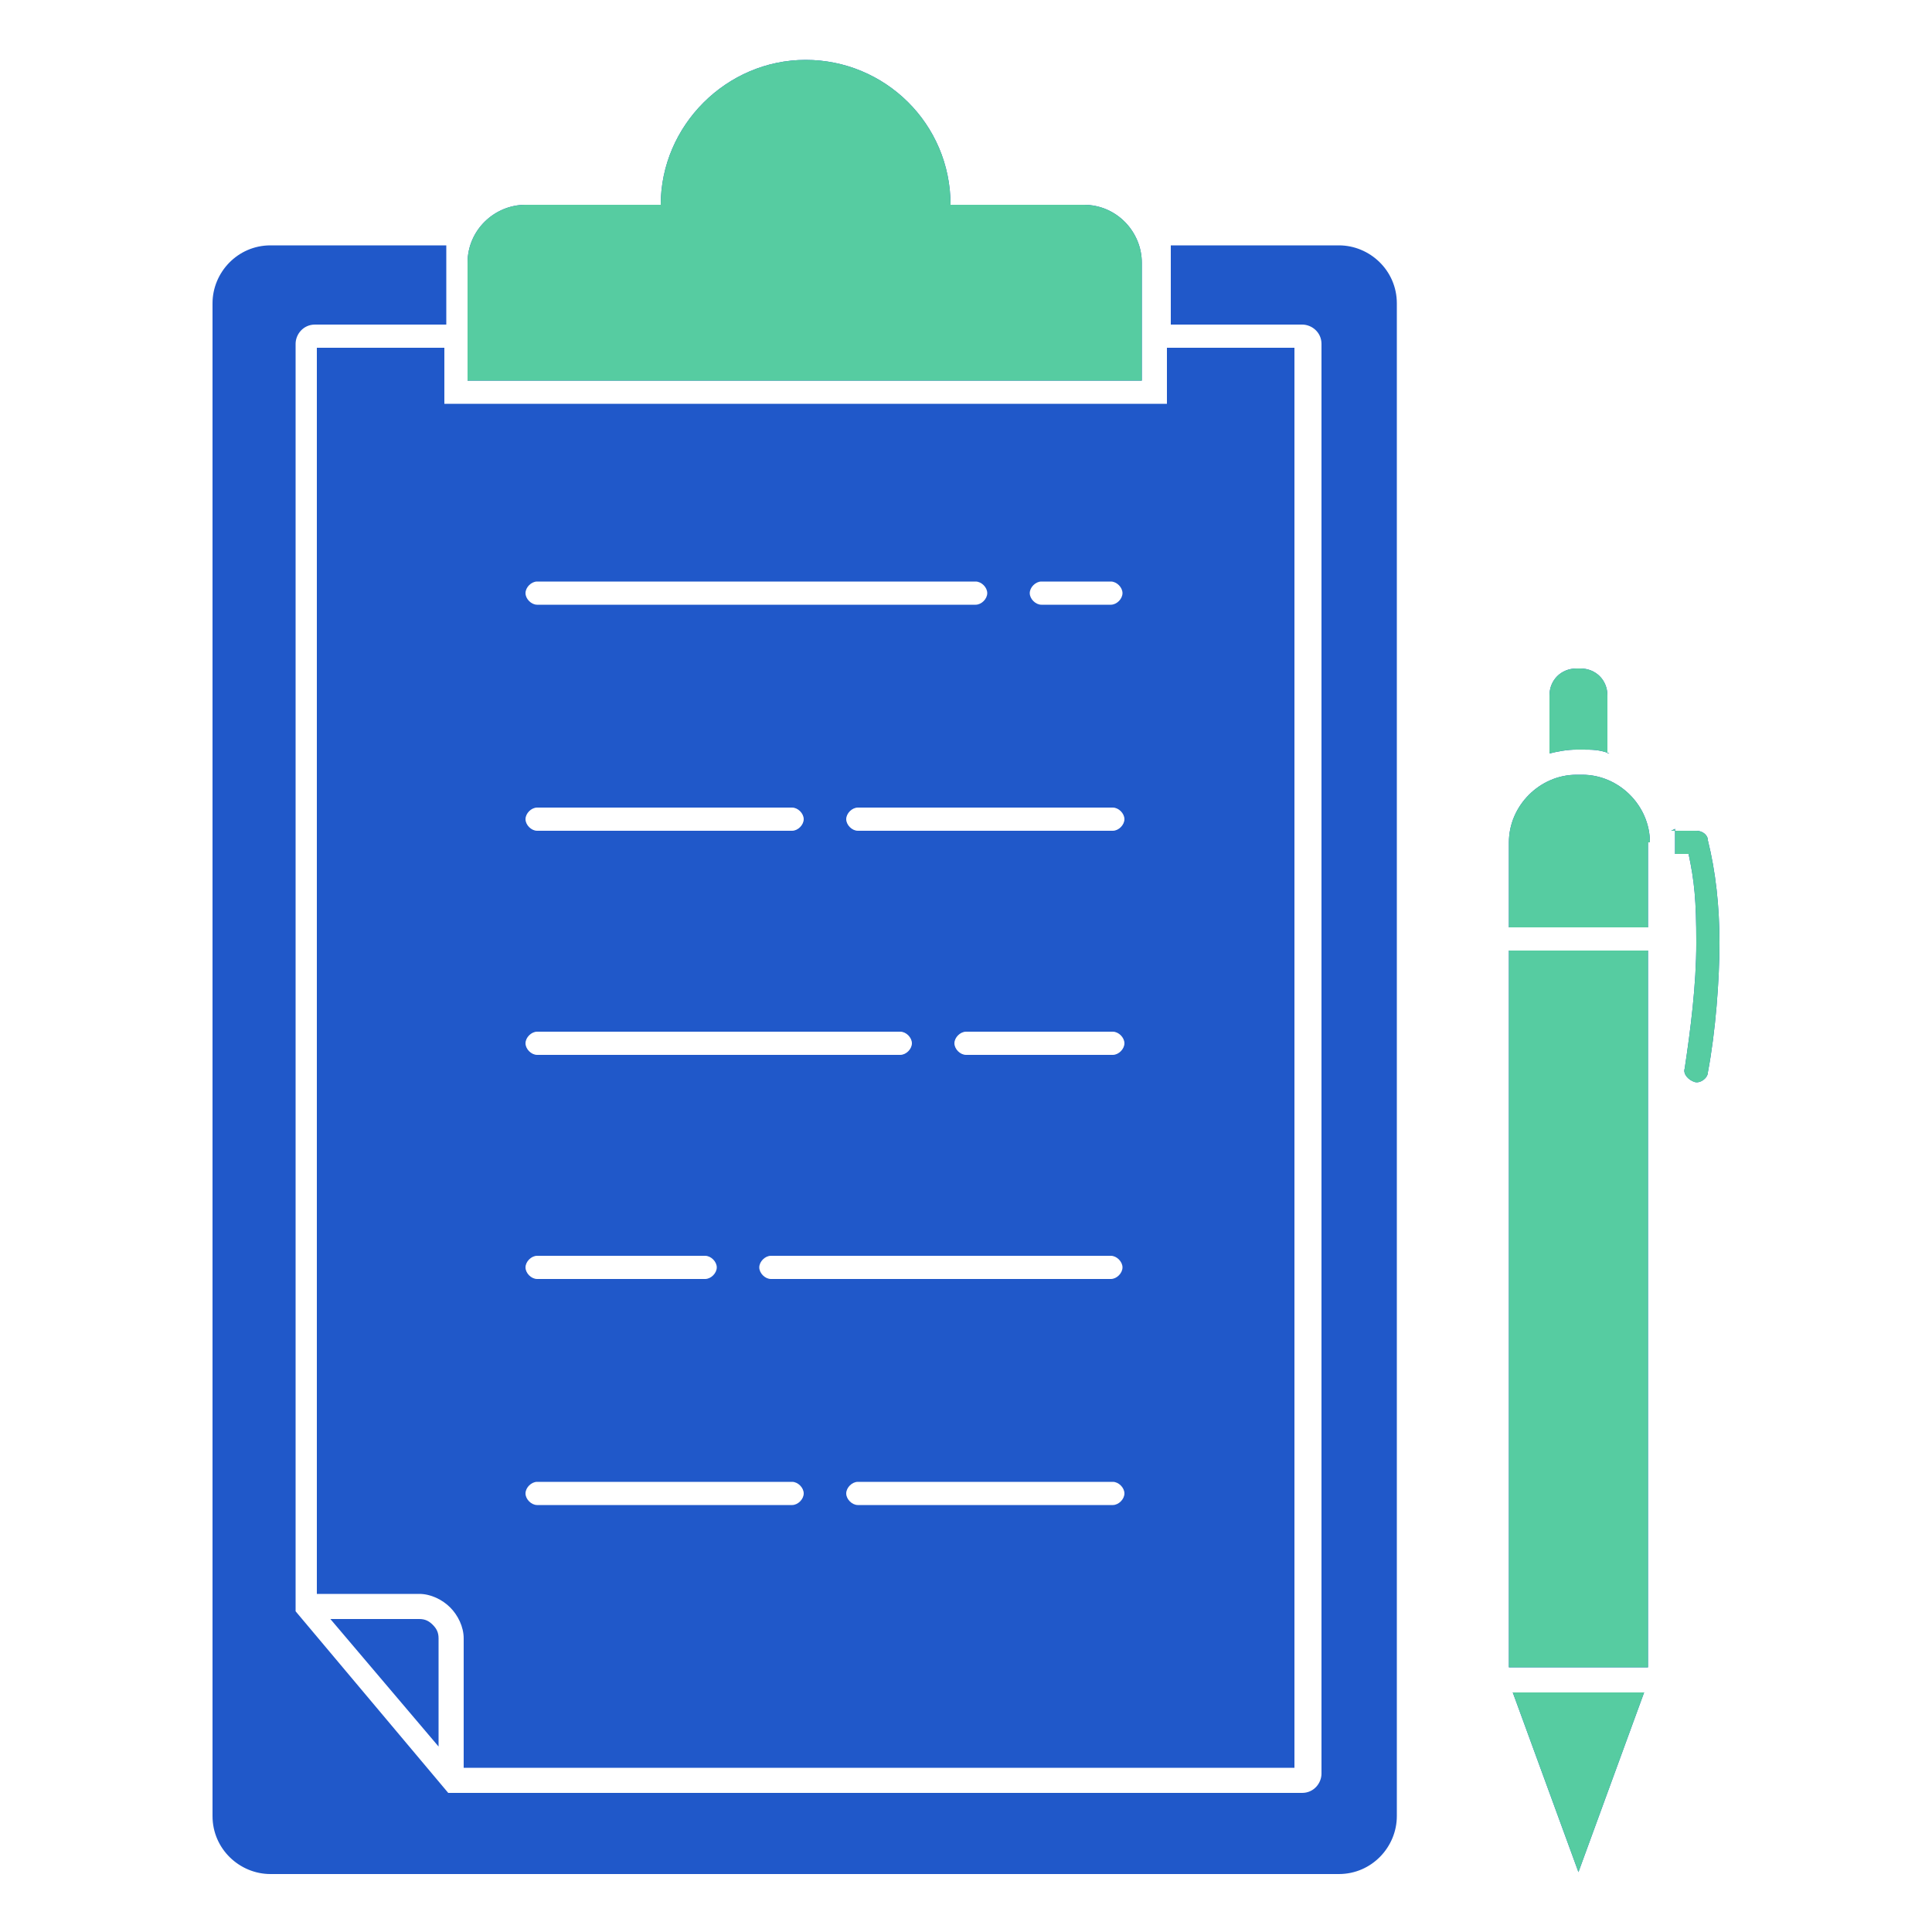
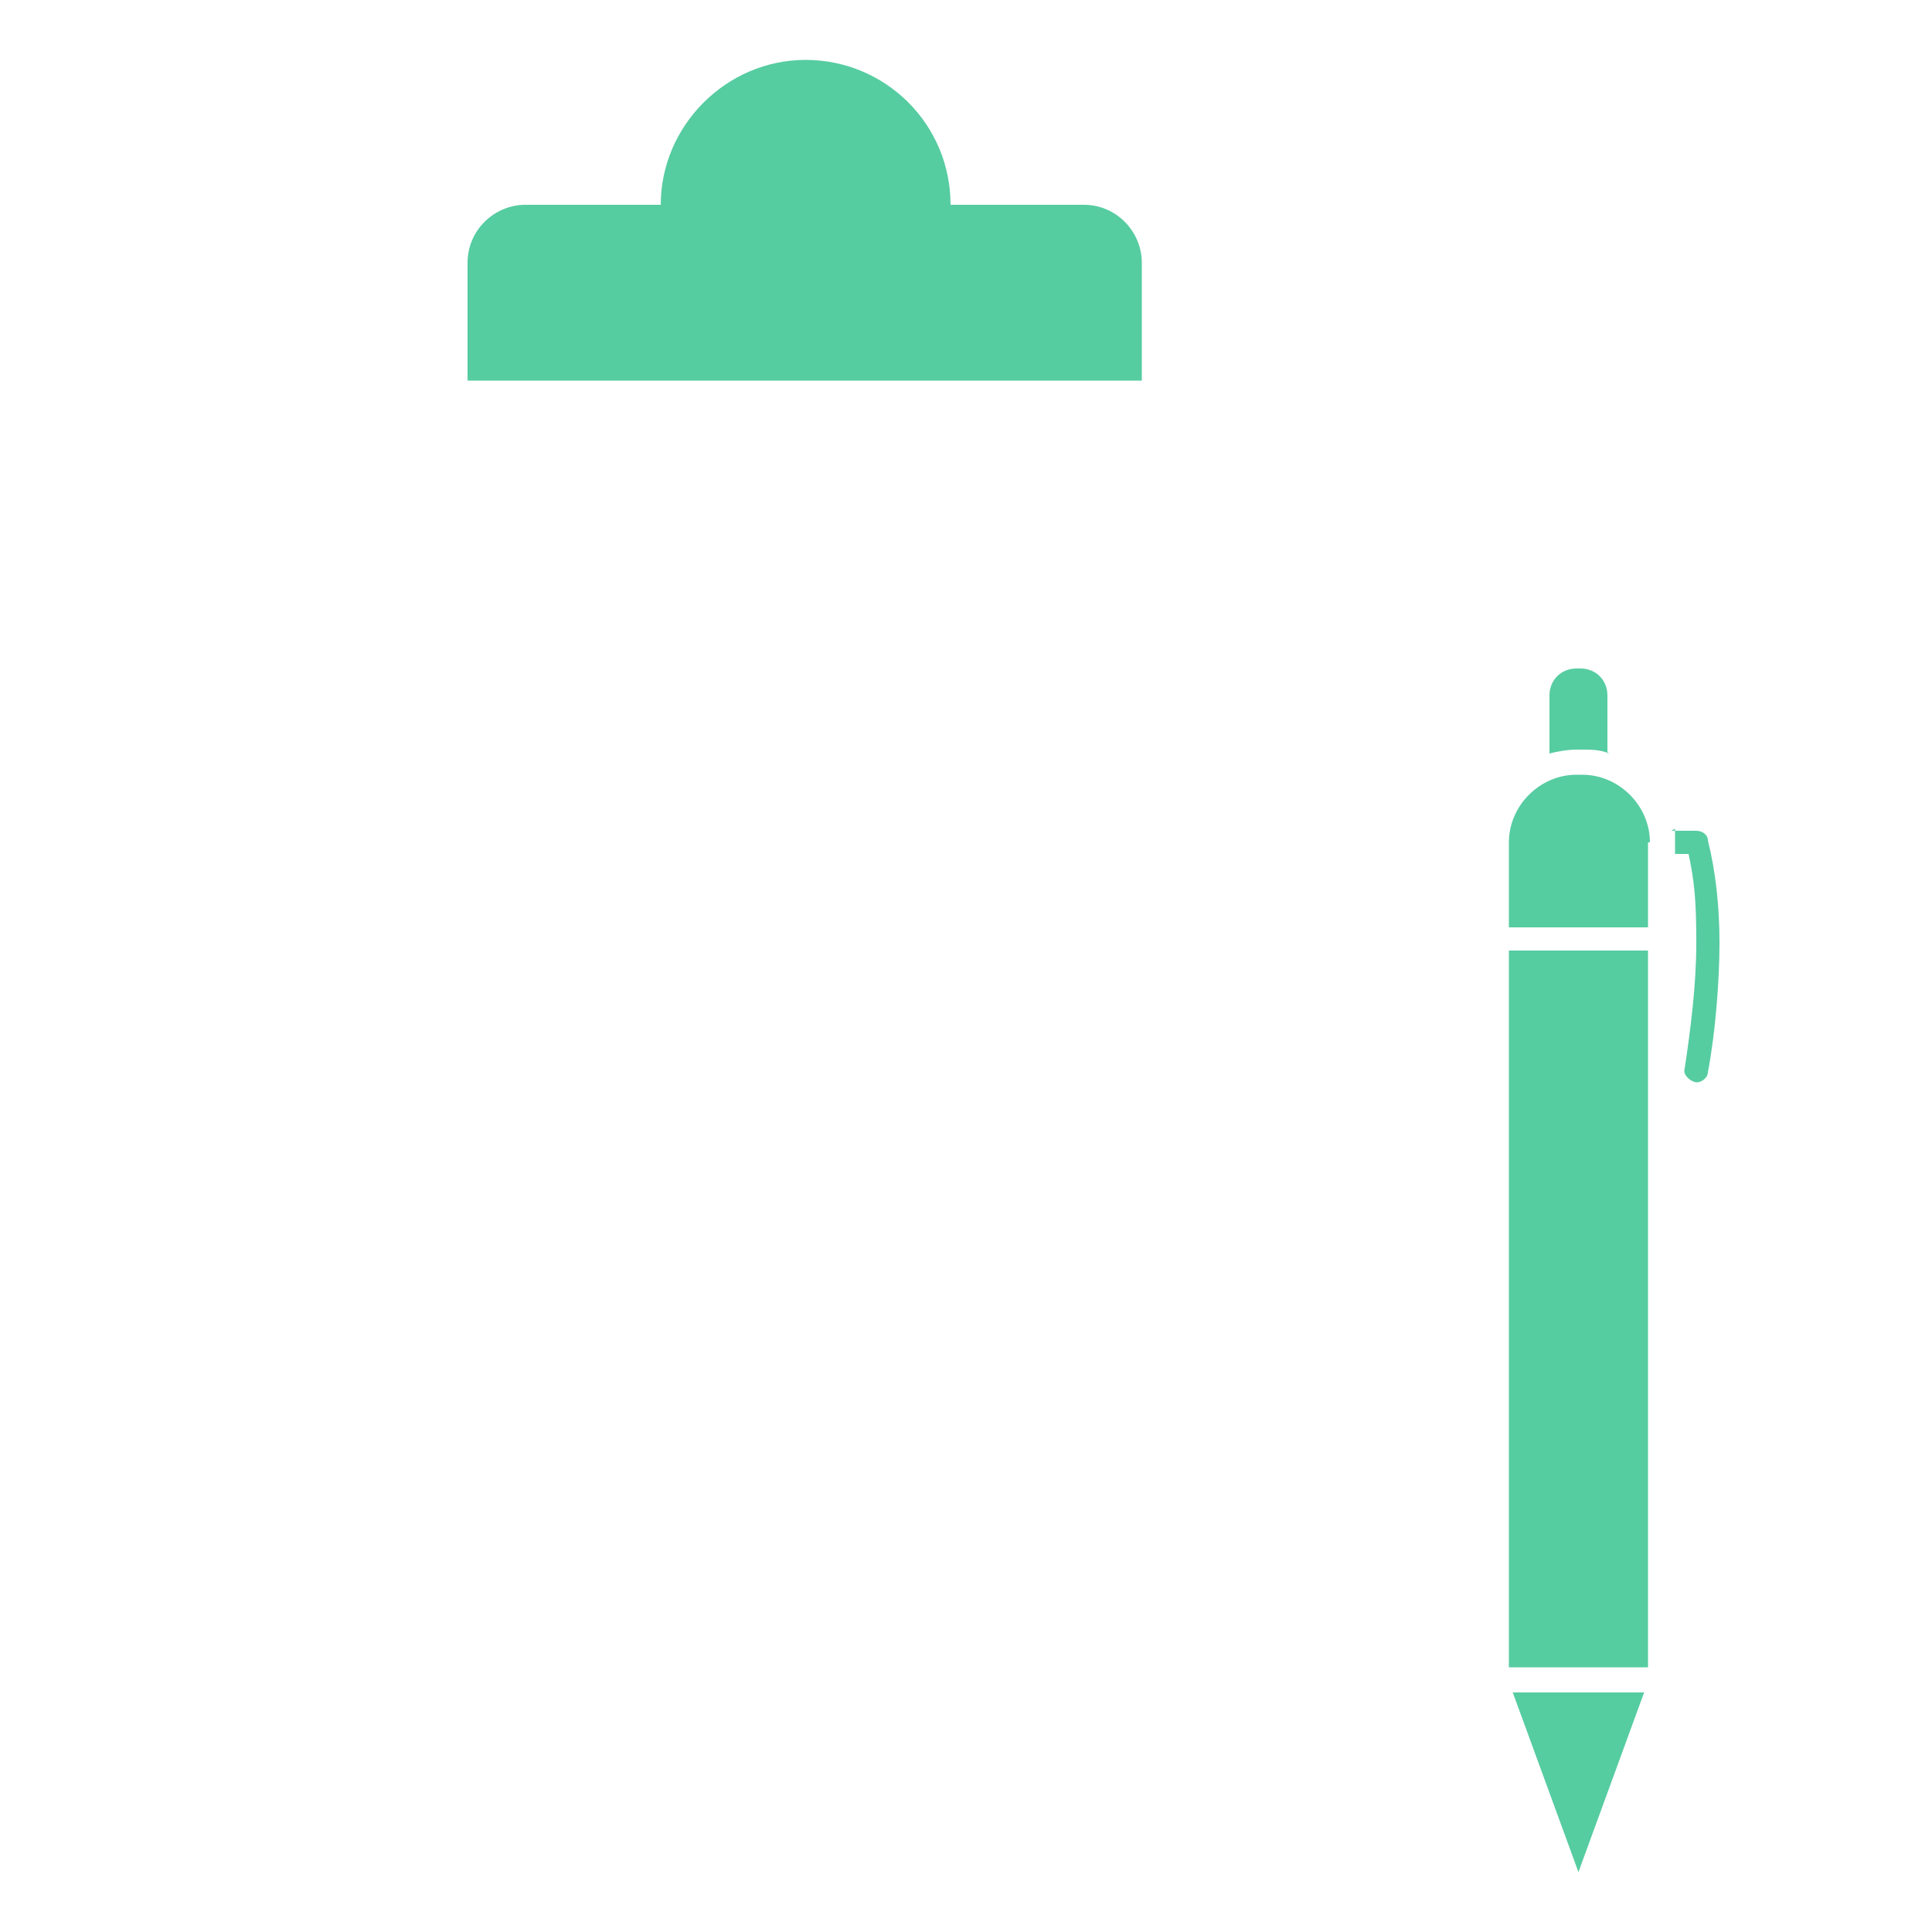
<svg xmlns="http://www.w3.org/2000/svg" id="Layer_1" version="1.1" viewBox="0 0 100 100">
  <defs>
    <style>
      .st0, .st1, .st2, .st3, .st4 {
        display: none;
      }

      .st0, .st5, .st6, .st2 {
        fill: #2058c9;
      }

      .st1, .st7, .st8, .st3 {
        fill: #56cca1;
      }

      .st5, .st8, .st2, .st3 {
        fill-rule: evenodd;
      }
    </style>
  </defs>
  <g class="st4">
    <path class="st6" d="M44,64.7c1.7-7,9.1-11.5,16.1-9.7,2.4-3.7,6.2-6.1,10.4-6.9v-3c-10.7,15.5-59.8,15.5-70.5,0v10.6c0,8.5,14.1,15.3,32.6,15.9,2.5-3.7,6.6-6.4,11.4-6.9h0ZM11.7,60.1c.2-.6.9-.9,1.5-.7,6.1,2.3,14,3.6,22.1,3.6s1.5,2.3,0,2.3c-8.4,0-16.6-1.3-23-3.8-.6-.2-.9-.9-.7-1.5h.1Z" />
    <path class="st6" d="M29.9,82.2c-6.5-.4-12.6-1.7-17.6-3.6-.6-.2-.9-.9-.7-1.5s.9-.9,1.5-.7c4.7,1.8,10.5,3,16.7,3.4,0-2.2.6-4.3,1.5-6.1-14.8-.7-26.6-5.2-31.3-11.6v10.6c0,8.4,13.8,15.1,32,15.8-1.1-1.9-1.9-4.1-2.1-6.4h0Z" />
    <path class="st7" d="M87.4,60.5c-3.3-12.5-20.4-14.3-26.3-2.8-6.7-2.9-14.6,1.9-15.2,9.1-19,.9-18,28,1.1,27.5.9,0,36.1,0,37,0,19.3-1.5,22-28.4,3.4-33.7h0Z" />
    <path class="st6" d="M64.9,33C49.4,42.5,12.4,43.1,0,28.1v10.5c0,8.9,15.5,15.9,35.3,15.9s35.3-7,35.3-15.9v-10.5c-1.2,1.6-3,3.3-5.6,4.9h0ZM35.3,48.3c-8.4,0-16.6-1.3-23-3.8-.6-.2-.9-.9-.7-1.5s.9-.9,1.5-.7c6.1,2.3,14,3.6,22.1,3.6s1.5,2.3,0,2.3h0ZM49.9,46.9c-2.7.5-5.5.9-8.4,1.2-.6,0-1.2-.4-1.2-1s.4-1.2,1-1.2c2.8-.2,5.6-.6,8.1-1.1,1.5-.3,1.9,1.9.5,2.2h0ZM58,44.9c-2.2,0-2.2-3.4,0-3.4s2.2,3.4,0,3.4Z" />
    <path class="st6" d="M35.3,12.5c-18.5,0-28.4,6.5-28.4,9.1,2.8,6.4,18.6,9.2,28.4,9.1,10.1,0,19.4-2,24.9-5.4,2.4-1.5,3.5-3,3.5-3.7,0-3.1-11.1-9.1-28.4-9.1h0Z" />
    <path class="st6" d="M35.3,5.7C15.5,5.7,0,12.7,0,21.6s2.4,6.8,6.8,9.5c12.9,8.4,44,8.4,56.9,0,4.4-2.7,6.8-6,6.8-9.5,0-8.9-15.5-15.9-35.3-15.9h0ZM61.3,27.2c-5.9,3.6-15.6,5.8-26.1,5.8-10,.2-29.4-3.2-30.7-11.4,0-5.4,13.1-11.4,30.7-11.4s39.9,8.5,26.1,17h0Z" />
  </g>
  <g>
    <path class="st6" d="M202.9,85.1v1.3h0c0,7.5-6.1,13.6-13.7,13.7h-69.5c-7.5,0-13.6-6.1-13.7-13.7v-1.3c0-.5.4-.9.9-.9h31.4c.3,0,.6.2.8.5l2.5,4.2h25.6l2.5-4.2c.2-.3.5-.5.8-.5h31.3c.5,0,.9.4,1,.9h0ZM160.7,17.6l5.8-5.9V2.2c0-.5-.4-.9-.9-.9h-12.5c-9.1,0-16.6,7.4-16.6,16.6v3.7h14.2c3.7,0,7.3-1.4,10-4h0ZM163.4,63.3l-5.7-5.6c2.8-1.3,4.5-4.1,4.5-7.2v-3.4c.4,0,.8,0,1.2.2v16ZM154.3,56.6c-3.3,0-6.1-2.7-6.1-6.1v-8.2c1.9.9,4,1.4,6.1,1.4s4.2-.5,6.1-1.4v8.2c0,1.6-.7,3.2-1.8,4.3s-2.7,1.8-4.3,1.8h0ZM146.3,47.2v3.3c0,3.1,1.8,5.9,4.6,7.2l-5.7,5.6v-15.9c.4,0,.8,0,1.2-.2h-.1ZM178.8,73.8h0c0,.5-.4.9-.9.9h-46.7c-.5,0-.9-.4-.9-.9v-8c0-4,1.3-7.9,3.6-11.1,2.3-3.2,5.6-5.6,9.4-6.9v17.7c0,.4.2.7.6.9h.4c.2,0,.5,0,.7-.3l8-7.9c.5,0,.9,0,1.4,0s.9,0,1.4,0l8,7.9h0c.2.2.4.3.7.3h.4c.3,0,.6-.5.6-.9v-17.9c3.9,1.2,7.3,3.6,9.7,6.8,2.4,3.3,3.7,7.2,3.8,11.3v8h-.2ZM166.5,18.3h3.7c4,0,7.2,3.2,7.2,7.2s-3.2,7.2-7.2,7.2h-16.6c-.5,0-.9-.4-.9-.9s.4-.9.9-.9h16.6c3,0,5.4-2.4,5.4-5.4s-2.4-5.4-5.4-5.4h-3.7v8.8h-12.9c-1.6,0-2.8,1.3-2.8,2.8s1.3,2.8,2.8,2.8h11.8c-2.4,5.3-8.1,8.1-13.7,6.9-5.6-1.2-9.7-6.2-9.7-11.9v-6.2h8.7c4.2,0,8.2-1.6,11.2-4.4l4.5-4.5v3.9h0ZM170.1,22h-1.8v4.3h5.2v-.8c0-1.9-1.6-3.5-3.5-3.5h.1ZM172.3,28.2h-4v.8h1.8c.8,0,1.6-.3,2.2-.8h0ZM193.6,14.5h-25.2v1.9h1.8c5,0,9.1,4.1,9.1,9.1v.8h21.5v-4.5c0-4-3.2-7.2-7.2-7.2h0ZM170.1,34.6h-2.9c0,.3,0,.5-.2.8-1.1,2.4-2.9,4.5-5.1,6,.2.3.2.6.2.9v2.9h.4c.4,0,.7,0,1.1.2.4,0,.7.2,1,.5h1c4.3,1.3,8,3.9,10.6,7.5,2.7,3.6,4.1,7.9,4.1,12.3v8.1c0,.7-.3,1.5-.8,2s-1.2.8-2,.8h-46.6c-.7,0-1.5-.3-2-.8s-.8-1.2-.8-2v-8c0-4.4,1.4-8.6,4-12.2,2.6-3.5,6.2-6.2,10.4-7.5h1.1c.3-.3.6-.5,1-.5s.7,0,1-.2h.6v-3c0-.3,0-.6.2-.9-4-2.6-6.4-7-6.4-11.8v-1.4h-32v54h30.2c1,0,2,.5,2.5,1.4l1.9,3.3h23.5l1.9-3.3c.5-.9,1.5-1.4,2.5-1.4h30.1V28.2h-21.9c-1.2,3.8-4.7,6.4-8.7,6.4h0ZM140.2,23.4h-3.7c-1,0-1.9-.8-1.9-1.9v-3.7c0-1.1.1-2.2.3-3.3h-19.5c-4,0-7.2,3.3-7.2,7.2v4.6h32v-2.9h0Z" />
-     <path class="st7" d="M189.2,100l-83.2-13.7v-1.3M160.7,17.6l5.8-5.9V2.2c0-.5-.4-.9-.9-.9h-12.5c-9.1,0-16.6,7.4-16.6,16.6v3.7h14.2c3.7,0,7.3-1.4,10-4h0ZM163.4,63.3l-5.7-5.6c2.8-1.3,4.5-4.1,4.5-7.2v-3.4c.4,0,.8,0,1.2.2v16ZM154.3,56.6c-3.3,0-6.1-2.7-6.1-6.1v-8.2c1.9.9,4,1.4,6.1,1.4s4.2-.5,6.1-1.4v8.2c0,1.6-.7,3.2-1.8,4.3s-2.7,1.8-4.3,1.8h0ZM146.3,47.2v3.3c0,3.1,1.8,5.9,4.6,7.2l-5.7,5.6v-15.9c.4,0,.8,0,1.2-.2h-.1ZM178.8,73.8h0c0,.5-.4.9-.9.9h-46.7c-.5,0-.9-.4-.9-.9v-8c0-4,1.3-7.9,3.6-11.1,2.3-3.2,5.6-5.6,9.4-6.9v17.7c0,.4.2.7.6.9h.4c.2,0,.5,0,.7-.3l8-7.9c.5,0,.9,0,1.4,0s.9,0,1.4,0l8,7.9h0c.2.2.4.3.7.3h.4c.3,0,.6-.5.6-.9v-17.9c3.9,1.2,7.3,3.6,9.7,6.8,2.4,3.3,3.7,7.2,3.8,11.3v8h-.2ZM166.5,18.3h3.7c4,0,7.2,3.2,7.2,7.2s-3.2,7.2-7.2,7.2h-16.6c-.5,0-.9-.4-.9-.9s.4-.9.9-.9h16.6c3,0,5.4-2.4,5.4-5.4s-2.4-5.4-5.4-5.4h-3.7v8.8h-12.9c-1.6,0-2.8,1.3-2.8,2.8s1.3,2.8,2.8,2.8h11.8c-2.4,5.3-8.1,8.1-13.7,6.9-5.6-1.2-9.7-6.2-9.7-11.9v-6.2h8.7c4.2,0,8.2-1.6,11.2-4.4l4.5-4.5v3.9h0ZM170.1,22h-1.8v4.3h5.2v-.8c0-1.9-1.6-3.5-3.5-3.5h.1ZM172.3,28.2h-4v.8h1.8c.8,0,1.6-.3,2.2-.8h0Z" />
  </g>
-   <path class="st0" d="M82.4,34c-.9,0-1.6-.8-1.7-1.7-1.3-9.7-9.5-17.2-19.5-17.2s-4.3.4-6.3,1c-.8.3-1.7,0-2.3-.6-4.5-4.9-11.3-7.6-18.7-6.4-7.8,1.3-14.3,7.2-16.5,14.8-.8,2.8-1,5.6-.7,8.2.1,1-.5,2-1.5,2.2C6.2,36.4-.4,44.6,0,54.2c.4,10.8,9.6,19.1,20.4,19.1h6.6v-6.2c0-4.2,2.6-7.9,6.2-9.5v-.9c0-9.2,7.5-16.6,16.6-16.6s16.6,7.5,16.6,16.6v.9c3.7,1.6,6.2,5.3,6.2,9.5v6.2h6.6c10.4,0,19.5-7.7,20.3-18.1.9-10.8-6.9-19.9-17.1-21.2h0Z" />
-   <path class="st1" d="M62.2,60.8v-4.2c0-6.9-5.6-12.5-12.5-12.5s-12.5,5.6-12.5,12.5v4.2c-3.4,0-6.2,2.8-6.2,6.2v18.7c0,3.4,2.8,6.2,6.2,6.2h24.9c3.4,0,6.2-2.8,6.2-6.2v-18.7c0-3.4-2.8-6.2-6.2-6.2h.1ZM41.5,56.6c0-4.6,3.7-8.3,8.3-8.3s8.3,3.7,8.3,8.3v4.2h-16.6v-4.2ZM57,74l-7.6,7.6c-.4.4-.9.6-1.5.6s-1.1-.2-1.5-.6l-3.8-3.8c-.8-.8-.8-2.1,0-2.9s2.1-.8,2.9,0l2.3,2.3,6.1-6.1c.8-.8,2.1-.8,2.9,0,.8.8.8,2.1,0,2.9h.2Z" />
+   <path class="st1" d="M62.2,60.8v-4.2c0-6.9-5.6-12.5-12.5-12.5s-12.5,5.6-12.5,12.5v4.2c-3.4,0-6.2,2.8-6.2,6.2v18.7c0,3.4,2.8,6.2,6.2,6.2h24.9c3.4,0,6.2-2.8,6.2-6.2v-18.7c0-3.4-2.8-6.2-6.2-6.2h.1ZM41.5,56.6c0-4.6,3.7-8.3,8.3-8.3s8.3,3.7,8.3,8.3v4.2h-16.6v-4.2ZM57,74l-7.6,7.6c-.4.4-.9.6-1.5.6l-3.8-3.8c-.8-.8-.8-2.1,0-2.9s2.1-.8,2.9,0l2.3,2.3,6.1-6.1c.8-.8,2.1-.8,2.9,0,.8.8.8,2.1,0,2.9h.2Z" />
  <path class="st2" d="M39.9,93h20.3v-6.6h-20.3v6.6ZM78.9,96.2H21.1v2.9h57.9v-2.9h0ZM53.9,23.7h.2l6.4,1.6h.2l2.2.5h0c-1.3-6-6.6-10.3-12.8-10.3s-11.5,4.3-12.8,10.3l2.2-.5h.2l6.4-1.6h.2l3.5-.9h.8l3.5.9h-.2ZM55.2,27.3v11.2c0,.6-.3,1.1-.8,1.4l-2.7,1.9v11h0c2.9.8,4.7,3.6,4.3,6.6s-2.9,5.2-5.9,5.2-5.5-2.2-5.9-5.2,1.4-5.8,4.3-6.6v-11l-2.7-1.9h0c-.5-.3-.8-.8-.8-1.4v-11.2l-3.3.8v20.9c0,.4,0,.9-.4,1.2-.3.3-.7.5-1.2.5s-.9-.2-1.2-.5-.5-.8-.4-1.2v-20.1l-3.8.9v7.9h0c0,.6-.3,1.1-.8,1.4l-3.5,2.4v5.4c2.9.8,4.7,3.6,4.3,6.6s-2.9,5.2-5.9,5.2-5.5-2.2-5.9-5.2,1.4-5.8,4.3-6.6v-6.2c0-.6.3-1.1.8-1.4l3.4-2.4v-6.2l-10.1,2.5h0c-.4,0-.9,0-1.2-.2-.4-.2-.6-.6-.7-1v-.3c0-.5,0-1-.1-1.5v-4.2H4.5c-1.2,0-2.3.4-3.2,1.2-.8.7-1.3,1.7-1.3,2.8v43.8h100V30c0-1.1-.5-2.1-1.3-2.8-.9-.8-2-1.2-3.2-1.2h-14.7v4.2c0,.5,0,1,0,1.5v.3c0,.4-.4.8-.7,1-.4.2-.8.3-1.2.2l-10.1-2.5v6.2l3.4,2.4h0c.5.3.8.8.8,1.4v6.2c2.9.8,4.7,3.6,4.3,6.6-.4,3-2.9,5.2-5.9,5.2s-5.5-2.2-5.9-5.2,1.4-5.8,4.3-6.6v-5.4l-3.4-2.4h0c-.5-.3-.8-.8-.8-1.4v-7.9l-3.8-.9v19.3h0c0,.4,0,.9-.4,1.2-.3.3-.7.5-1.2.5s-.9-.2-1.2-.5-.5-.8-.4-1.2v-20.1l-3.3-.8h0ZM52,37.7l-2,1.3-2-1.3v-11.2l2-.5,2,.5v11.2ZM28.7,49.9c1.3,0,2.5.9,2.7,2.2.3,1.3-.4,2.6-1.7,3.1s-2.6,0-3.4-1c-.7-1.1-.6-2.6.3-3.5.5-.5,1.2-.8,2-.8h.1ZM73.3,50.7c.9.9,1.1,2.4.3,3.5-.7,1.1-2.1,1.5-3.4,1-1.2-.5-1.9-1.8-1.7-3.1.3-1.3,1.4-2.2,2.7-2.2s1.4.3,2,.8h0ZM52,56.6c.9.9,1.1,2.4.3,3.5-.7,1.1-2.1,1.5-3.4,1s-1.9-1.8-1.7-3.1c.3-1.3,1.4-2.2,2.7-2.2s1.4.3,2,.8h.1ZM22.3,29.6v-3.6h.4c0-.1,5.8-1.8,5.8-1.8.5-.2,1-.6,1.1-1.1.5-1.7,1.1-3.4,2-4.9.3-.5.3-1.2,0-1.7l-3.1-5.5c.6-.7,1.1-1.3,1.8-1.9.6-.6,1.3-1.2,1.9-1.8l5.7,3.1c.5.3,1.1.3,1.6,0,.8-.4,1.6-.8,2.4-1.2.8-.3,1.7-.6,2.5-.9.6-.2,1-.6,1.1-1.2l1.8-6.2h5.2l1.8,6.2h0c.2.5.6,1,1.1,1.1,1.7.5,3.4,1.1,4.9,2,.5.3,1.2.3,1.7,0l5.5-3c.7.6,1.3,1.1,1.9,1.8.6.6,1.2,1.3,1.8,1.9l-3.1,5.7h0c-.3.5-.3,1.1,0,1.6.9,1.5,1.6,3.2,2,4.9.2.6.6,1,1.2,1.1l5.8,1.7h.4v3.7l-11.5-2.9h0c-.6-5.3-3.8-10-8.6-12.5s-10.4-2.5-15.2,0-8,7.2-8.6,12.5l-11.5,2.9h.2ZM100,77H0v2.1c0,1.1.5,2.1,1.3,2.8.9.8,2,1.2,3.2,1.2h91c1.2,0,2.3-.4,3.2-1.2.8-.7,1.3-1.7,1.3-2.8v-2.1Z" />
  <path class="st3" d="M60.1,86.4h-20.3M53.9,23.7h.2l6.4,1.6h.2l2.2.5h0c-1.3-6-6.6-10.3-12.8-10.3s-11.5,4.3-12.8,10.3l2.2-.5h.2l6.4-1.6h.2l3.5-.9h.8l3.5.9h-.2ZM52,37.7l-2,1.3-2-1.3v-11.2l2-.5,2,.5v11.2ZM28.7,49.9c1.3,0,2.5.9,2.7,2.2.3,1.3-.4,2.6-1.7,3.1s-2.6,0-3.4-1c-.7-1.1-.6-2.6.3-3.5.5-.5,1.2-.8,2-.8h.1ZM73.3,50.7c.9.9,1.1,2.4.3,3.5-.7,1.1-2.1,1.5-3.4,1-1.2-.5-1.9-1.8-1.7-3.1.3-1.3,1.4-2.2,2.7-2.2s1.4.3,2,.8h0ZM52,56.6c.9.9,1.1,2.4.3,3.5-.7,1.1-2.1,1.5-3.4,1s-1.9-1.8-1.7-3.1c.3-1.3,1.4-2.2,2.7-2.2s1.4.3,2,.8h.1ZM22.3,29.6v-3.6h.4c0-.1,5.8-1.8,5.8-1.8.5-.2,1-.6,1.1-1.1.5-1.7,1.1-3.4,2-4.9.3-.5.3-1.2,0-1.7l-3.1-5.5c.6-.7,1.1-1.3,1.8-1.9.6-.6,1.3-1.2,1.9-1.8l5.7,3.1c.5.3,1.1.3,1.6,0,.8-.4,1.6-.8,2.4-1.2.8-.3,1.7-.6,2.5-.9.6-.2,1-.6,1.1-1.2l1.8-6.2h5.2l1.8,6.2h0c.2.5.6,1,1.1,1.1,1.7.5,3.4,1.1,4.9,2,.5.3,1.2.3,1.7,0l5.5-3c.7.6,1.3,1.1,1.9,1.8.6.6,1.2,1.3,1.8,1.9l-3.1,5.7h0c-.3.5-.3,1.1,0,1.6.9,1.5,1.6,3.2,2,4.9.2.6.6,1,1.2,1.1l5.8,1.7h.4v3.7l-11.5-2.9h0c-.6-5.3-3.8-10-8.6-12.5s-10.4-2.5-15.2,0-8,7.2-8.6,12.5l-11.5,2.9h.2Z" />
  <g class="st4">
    <path class="st6" d="M98,5H2c-1.1,0-2,.9-2,2v76c0,1.1.9,2,2,2h67.9l7.9,7.9c1.3,1.3,3.1,2,4.9,2s3.6-.7,4.9-2c2.1-2.1,2.6-5.3,1.4-7.9h9c1.1,0,2-.9,2-2V7c0-1.1-.9-2-2-2h0ZM25.6,13.1c2.8-.5,3.3,3.9.4,4-2.3,0-2.7-3.6-.4-4ZM18.4,13.1c2.3.4,2,4-.4,4-2.9,0-2.4-4.5.4-4ZM9.6,13.1c2.8-.5,3.3,3.9.4,4-2.4,0-2.7-3.6-.4-4ZM84.8,90.1c-.6.6-1.3.9-2.1.9s-1.5-.3-2.1-.9l-19.8-19.8c.8-.6,1.5-1.2,2.2-2,.7-.7,1.4-1.5,2-2.2l19.8,19.8c1.2,1.2,1.2,3,0,4.2ZM96,81h-10.4l-18.5-18.5c4.1-8.2,2.7-18.4-4.1-25.2-8.5-8.5-22.4-8.5-31,0-8.5,8.5-8.5,22.4,0,31,4.3,4.3,9.9,6.4,15.5,6.4s6.7-.8,9.7-2.3l8.6,8.6H4s0-56,0-56h92v56ZM56,47.2c-.4.4-.9.6-1.4.6s-1-.2-1.4-.6c-3.1-3.1-8.1-3.1-11.2,0-.8.8-2,.8-2.8,0-.8-.8-.8-2,0-2.8,4.7-4.7,12.2-4.7,16.9,0,.8.8.8,2,0,2.8h0Z" />
    <path class="st7" d="M84.8,90.1c-.6.6-1.3.9-2.1.9s-1.5-.3-2.1-.9l-19.8-19.8c.8-.6,1.5-1.2,2.2-2,.7-.7,1.4-1.5,2-2.2l19.8,19.8c1.2,1.2,1.2,3,0,4.2ZM85.6,81l-18.5-18.5c4.1-8.2,2.7-18.4-4.1-25.2-8.5-8.5-22.4-8.5-31,0-8.5,8.5-8.5,22.4,0,31,4.3,4.3,9.9,6.4,15.5,6.4s6.7-.8,9.7-2.3l8.6,8.6,4,4,7.9,7.9c1.3,1.3,3.1,2,4.9,2s3.6-.7,4.9-2c2.1-2.1,2.6-5.3,1.4-7.9l-3.4-4ZM56,47.2c-.4.4-.9.6-1.4.6s-1-.2-1.4-.6c-3.1-3.1-8.1-3.1-11.2,0-.8.8-2,.8-2.8,0-.8-.8-.8-2,0-2.8,4.7-4.7,12.2-4.7,16.9,0,.8.8.8,2,0,2.8h0Z" />
  </g>
-   <path class="st5" d="M69.3,12.7c1.6,0,3,1.3,3,3v78.3c0,1.6-1.3,3-3,3H14c-1.6,0-3-1.3-3-3V15.7c0-1.6,1.3-3,3-3h9.1c0,.3,0,.6,0,.9v3.2h-6.8c-.6,0-1,.5-1,1v65.6l7.9,9.4h44.2c.6,0,1-.5,1-1V17.8c0-.6-.5-1-1-1h-6.8v-3.2c0-.3,0-.6,0-.9h9.1ZM85.3,43.6v4.4h-7.2v-4.4c0-1.9,1.6-3.5,3.5-3.5h.3c1.9,0,3.5,1.6,3.5,3.5h0ZM83.2,39v-3c0-.8-.6-1.4-1.4-1.4h-.2c-.8,0-1.4.6-1.4,1.4v3c.4-.1.9-.2,1.4-.2h.3c.5,0,.9,0,1.4.2h0ZM86.5,43h1.3c.3,0,.6.2.6.5.4,1.6.6,3.4.6,5.3s-.2,4.6-.6,6.7c0,.3-.4.6-.7.5s-.6-.4-.5-.7c.3-2,.6-4.3.6-6.5s-.1-3.2-.4-4.6h-.7v-.7c0-.2,0-.4,0-.6h0ZM85.3,49.2v37.1h-7.2v-37.1h7.2ZM85.1,87.6l-3.4,9.3-3.4-9.3h6.8ZM49.2,10.6c0-4.2-3.4-7.5-7.5-7.5s-7.5,3.4-7.5,7.5h-7c-1.6,0-3,1.3-3,3v6.1h34.9v-6.1c0-1.6-1.3-3-3-3h-7ZM27.8,66.2h8.7c.3,0,.6-.3.6-.6s-.3-.6-.6-.6h-8.7c-.3,0-.6.3-.6.6s.3.6.6.6ZM39.9,66.2h17.6c.3,0,.6-.3.6-.6s-.3-.6-.6-.6h-17.6c-.3,0-.6.3-.6.6s.3.6.6.6ZM27.8,43h13.2c.3,0,.6-.3.6-.6s-.3-.6-.6-.6h-13.2c-.3,0-.6.3-.6.6s.3.6.6.6ZM44.4,43h13.2c.3,0,.6-.3.6-.6s-.3-.6-.6-.6h-13.2c-.3,0-.6.3-.6.6s.3.6.6.6ZM27.8,77.9h13.2c.3,0,.6-.3.6-.6s-.3-.6-.6-.6h-13.2c-.3,0-.6.3-.6.6s.3.6.6.6ZM44.4,77.9h13.2c.3,0,.6-.3.6-.6s-.3-.6-.6-.6h-13.2c-.3,0-.6.3-.6.6s.3.6.6.6ZM27.8,54.6h18.8c.3,0,.6-.3.6-.6s-.3-.6-.6-.6h-18.8c-.3,0-.6.3-.6.6s.3.6.6.6ZM50,54.6h7.6c.3,0,.6-.3.6-.6s-.3-.6-.6-.6h-7.6c-.3,0-.6.3-.6.6s.3.6.6.6ZM27.8,31.3h22.7c.3,0,.6-.3.6-.6s-.3-.6-.6-.6h-22.7c-.3,0-.6.3-.6.6s.3.6.6.6ZM53.9,31.3h3.6c.3,0,.6-.3.6-.6s-.3-.6-.6-.6h-3.6c-.3,0-.6.3-.6.6s.3.6.6.6ZM23,18h-6.6v64.5h5.3c.6,0,1.2.3,1.6.7.4.4.7,1,.7,1.6v6.7h43V18s-6.6,0-6.6,0v2.9H23v-2.9ZM17.1,83.8l5.6,6.6v-5.6c0-.3-.1-.5-.3-.7-.2-.2-.4-.3-.7-.3h-4.6Z" />
  <path class="st8" d="M85.3,43.6v4.4h-7.2v-4.4c0-1.9,1.6-3.5,3.5-3.5h.3c1.9,0,3.5,1.6,3.5,3.5h0ZM83.2,39v-3c0-.8-.6-1.4-1.4-1.4h-.2c-.8,0-1.4.6-1.4,1.4v3c.4-.1.9-.2,1.4-.2h.3c.5,0,.9,0,1.4.2h0ZM86.5,43h1.3c.3,0,.6.2.6.5.4,1.6.6,3.4.6,5.3s-.2,4.6-.6,6.7c0,.3-.4.6-.7.5s-.6-.4-.5-.7c.3-2,.6-4.3.6-6.5s-.1-3.2-.4-4.6h-.7v-.7c0-.2,0-.4,0-.6h0ZM85.3,49.2v37.1h-7.2v-37.1h7.2ZM85.1,87.6l-3.4,9.3-3.4-9.3h6.8ZM49.2,10.6c0-4.2-3.4-7.5-7.5-7.5s-7.5,3.4-7.5,7.5h-7c-1.6,0-3,1.3-3,3v6.1h34.9v-6.1c0-1.6-1.3-3-3-3h-7Z" />
</svg>